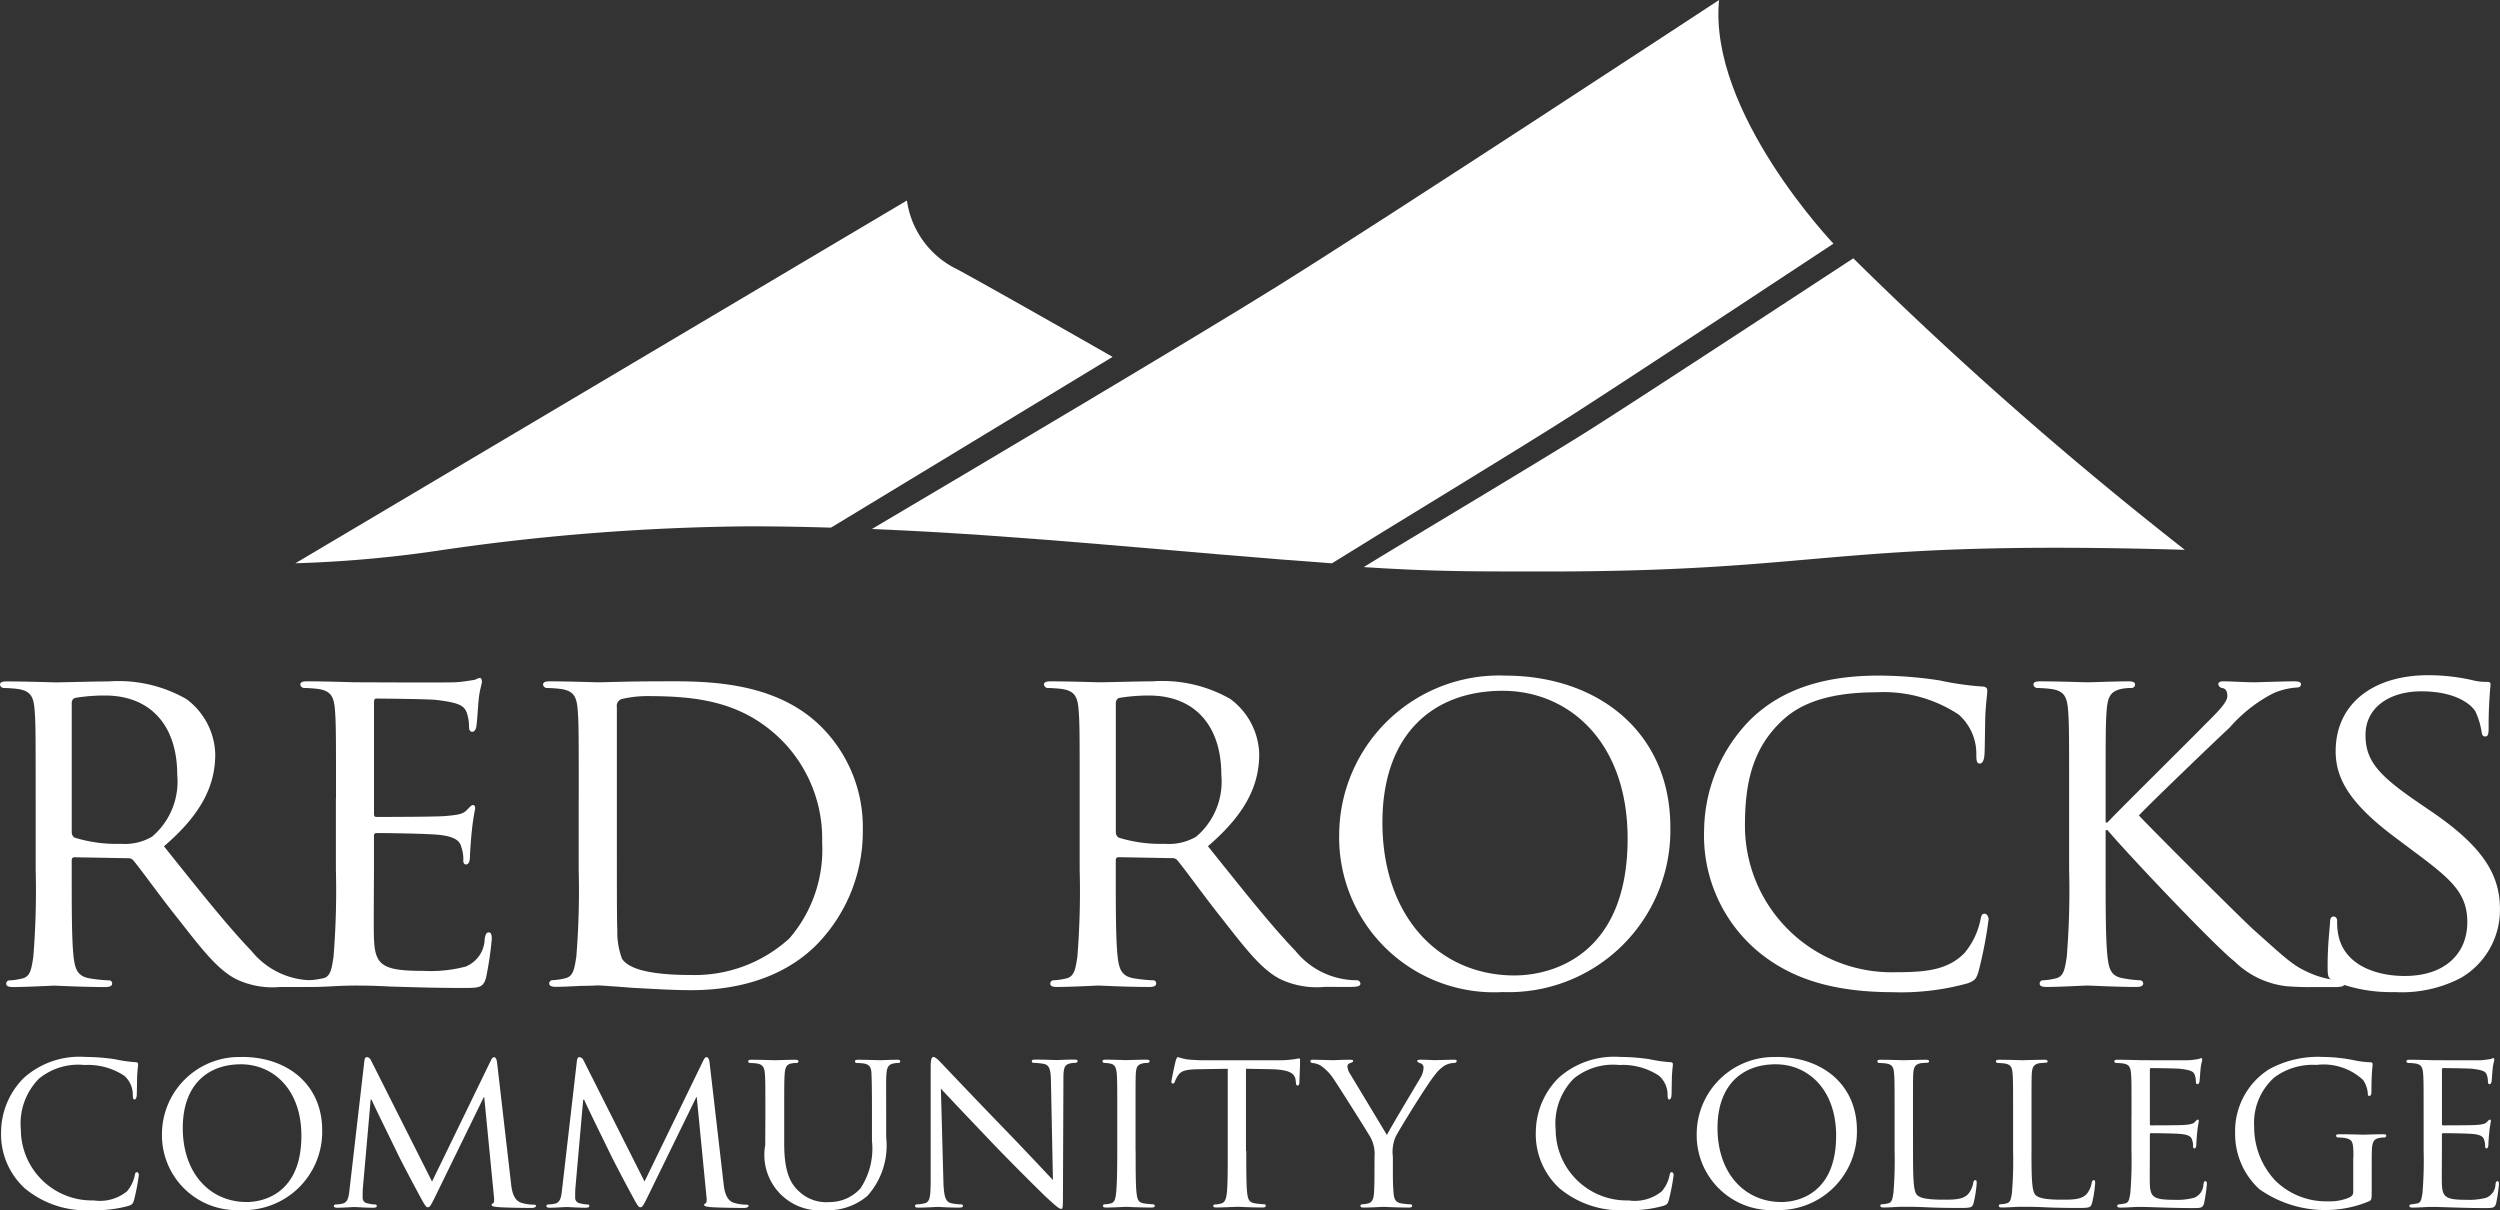
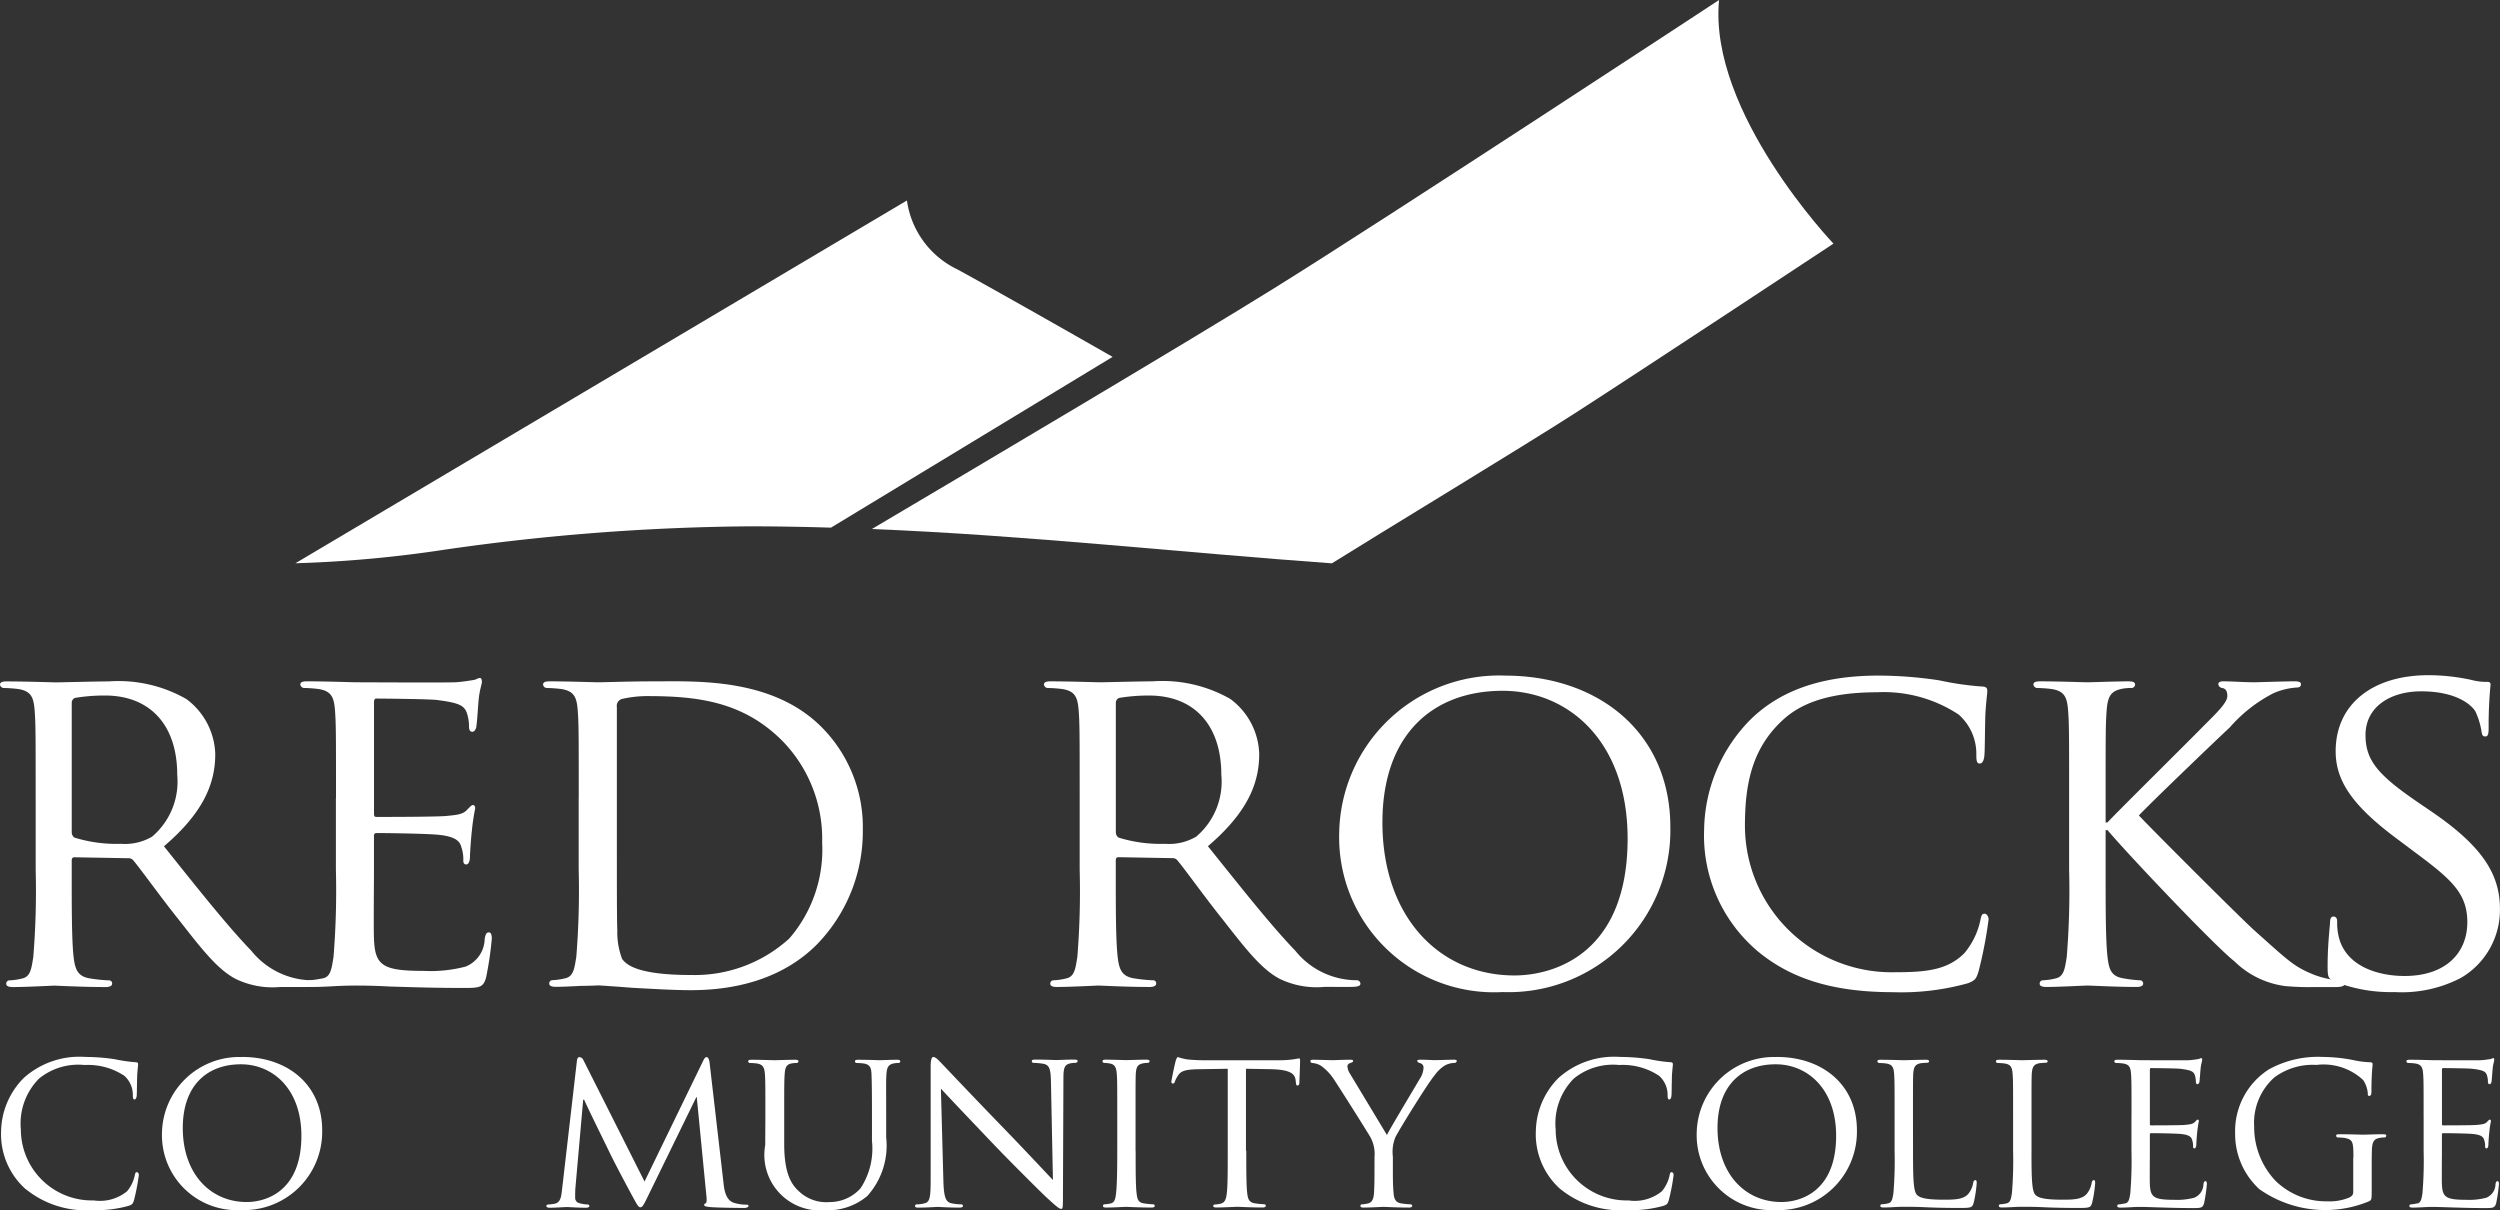
<svg xmlns="http://www.w3.org/2000/svg" width="131.181" height="63.5" viewBox="0 0 131.181 63.5">
  <rect x="0" y="0" width="131.181" height="63.5" fill="#333333" stroke="none" />
  <defs>
    <style>.a{fill:none;}.b{clip-path:url(#a);}.c{fill:#fff;}</style>
    <clipPath id="a">
      <rect class="a" width="131.181" height="63.5" />
    </clipPath>
  </defs>
  <g class="b">
    <path class="c" d="M3.766,142.448a.313.313,0,0,0,.149.274,7.409,7.409,0,0,0,2.418.324,2.837,2.837,0,0,0,1.645-.374A3.789,3.789,0,0,0,9.3,139.429c0-2.642-1.446-4.165-3.79-4.165a9.476,9.476,0,0,0-1.571.125.271.271,0,0,0-.175.25v6.809Zm-1.895-1.794c0-3.29,0-3.891-.05-4.563-.05-.723-.175-1.071-.9-1.172a7.329,7.329,0,0,0-.747-.05A.212.212,0,0,1,0,134.7c0-.125.1-.175.348-.175,1,0,2.469.05,2.594.05.223,0,2.07-.05,2.743-.05a7.192,7.192,0,0,1,4.09.922,3.72,3.72,0,0,1,1.52,2.892c0,1.571-.648,3.091-2.692,4.837,1.794,2.243,3.317,4.165,4.587,5.485a4.134,4.134,0,0,0,3.216,1.547.192.192,0,0,1,.2.175c0,.125-.125.175-.524.175H14.71a4.439,4.439,0,0,1-2.344-.423c-.949-.5-1.746-1.52-2.993-3.117-.922-1.146-1.895-2.52-2.368-3.091a.334.334,0,0,0-.3-.125l-2.793-.05c-.1,0-.149.05-.149.175v.5c0,2.043,0,3.689.1,4.563.074.624.2,1.023.872,1.121a7.854,7.854,0,0,0,.973.1.157.157,0,0,1,.175.176c0,.1-.1.175-.348.175-1.2,0-2.594-.075-2.692-.075-.024,0-1.5.075-2.169.075-.223,0-.348-.051-.348-.175a.171.171,0,0,1,.175-.176,3.261,3.261,0,0,0,.672-.1c.425-.1.473-.5.574-1.121a43.179,43.179,0,0,0,.125-4.587v-3.745Z" transform="translate(0 -98.769)" />
    <path class="c" d="M61.171,140.17c0-3.29,0-3.891-.05-4.563-.05-.723-.175-1.071-.9-1.172a7.329,7.329,0,0,0-.747-.051.212.212,0,0,1-.175-.173c0-.125.1-.175.348-.175,1,0,2.418.05,2.543.05.149,0,4.736.024,5.236,0,.423-.024.824-.1,1-.125.1-.024.2-.1.3-.1.074,0,.1.1.1.2,0,.149-.125.4-.175,1-.024.2-.074,1.148-.125,1.4-.024.1-.1.223-.2.223-.125,0-.175-.1-.175-.274a2.277,2.277,0,0,0-.125-.747c-.149-.351-.375-.5-1.571-.649-.375-.05-2.918-.074-3.165-.074-.1,0-.125.074-.125.226v5.759c0,.149,0,.226.125.226.274,0,3.165,0,3.665-.05.524-.051.848-.075,1.071-.3.149-.149.25-.274.324-.274s.125.05.125.175a11.579,11.579,0,0,0-.175,1.172c-.05.425-.1,1.223-.1,1.371,0,.175-.05.4-.2.4-.1,0-.149-.074-.149-.2a1.916,1.916,0,0,0-.1-.7c-.074-.3-.274-.547-1.122-.648-.6-.075-2.942-.1-3.317-.1a.13.13,0,0,0-.149.149v1.77c0,.723-.024,3.192,0,3.614.05,1.422.449,1.7,2.618,1.7a7.232,7.232,0,0,0,2.193-.226,1.605,1.605,0,0,0,1-1.47c.05-.25.1-.324.223-.324s.149.175.149.324a17.579,17.579,0,0,1-.3,2.044c-.149.547-.375.547-1.223.547-1.645,0-2.918-.05-3.816-.074-.922-.051-1.5-.051-1.821-.051-.05,0-.473,0-.949.024-.425.024-.922.05-1.27.05-.223,0-.348-.05-.348-.175a.171.171,0,0,1,.175-.175,6.506,6.506,0,0,0,.672-.1c.425-.074.473-.5.574-1.122a43.172,43.172,0,0,0,.125-4.587V140.17Z" transform="translate(-43.54 -98.285)" />
    <path class="c" d="M111.107,142.938c0,2.243,0,4.212.024,4.614a3.961,3.961,0,0,0,.25,1.52c.274.4,1.047.848,3.641.848A7.363,7.363,0,0,0,120.159,148a7.126,7.126,0,0,0,1.72-5.037,7.343,7.343,0,0,0-2.07-5.31c-2.07-2.094-4.489-2.368-7.107-2.368a5.869,5.869,0,0,0-1.321.149.373.373,0,0,0-.274.425Zm-2-2.294c0-3.29,0-3.891-.05-4.563-.05-.723-.175-1.071-.9-1.172a7.329,7.329,0,0,0-.747-.05.212.212,0,0,1-.175-.173c0-.125.1-.175.348-.175,1,0,2.418.05,2.543.05.25,0,1.645-.05,2.942-.05,2.2,0,6.208-.2,8.8,2.419a7.444,7.444,0,0,1,2.145,5.384,8.493,8.493,0,0,1-2.368,5.959c-.946.973-2.918,2.443-6.657,2.443-.946,0-2.118-.075-3.067-.125-.946-.074-1.7-.125-1.794-.125-.051,0-.449.024-.9.024-.449.024-.973.05-1.321.05-.223,0-.348-.05-.348-.175a.171.171,0,0,1,.175-.175,3.243,3.243,0,0,0,.672-.1c.425-.1.473-.5.574-1.122a43.171,43.171,0,0,0,.125-4.587v-3.737Z" transform="translate(-78.739 -98.759)" />
    <path class="c" d="M209.9,142.448a.313.313,0,0,0,.149.274,7.409,7.409,0,0,0,2.418.324,2.837,2.837,0,0,0,1.645-.374,3.782,3.782,0,0,0,1.321-3.242c0-2.642-1.446-4.165-3.79-4.165a9.476,9.476,0,0,0-1.571.125.271.271,0,0,0-.175.25v6.809ZM208,140.654c0-3.29,0-3.891-.05-4.563-.051-.723-.175-1.071-.9-1.172a7.331,7.331,0,0,0-.749-.05.212.212,0,0,1-.175-.173c0-.125.1-.175.348-.175,1,0,2.469.05,2.594.05.223,0,2.07-.05,2.743-.05a7.192,7.192,0,0,1,4.09.922,3.72,3.72,0,0,1,1.52,2.892c0,1.571-.648,3.091-2.692,4.837,1.8,2.243,3.317,4.165,4.587,5.485a4.134,4.134,0,0,0,3.216,1.547.192.192,0,0,1,.2.175c0,.125-.125.175-.524.175H220.84a4.447,4.447,0,0,1-2.344-.423c-.949-.5-1.746-1.52-2.992-3.117-.922-1.146-1.895-2.52-2.368-3.091a.334.334,0,0,0-.3-.125l-2.793-.05c-.1,0-.149.05-.149.175v.5c0,2.043,0,3.689.1,4.563.074.624.2,1.023.872,1.121a7.855,7.855,0,0,0,.973.1.157.157,0,0,1,.175.176c0,.1-.1.175-.348.175-1.2,0-2.594-.075-2.692-.075-.024,0-1.5.075-2.169.075-.223,0-.348-.051-.348-.175a.171.171,0,0,1,.175-.176,3.261,3.261,0,0,0,.672-.1c.425-.1.473-.5.574-1.121A43.185,43.185,0,0,0,208,144.4Z" transform="translate(-151.347 -98.769)" />
    <path class="c" d="M273.608,149.123c1.969,0,5.935-1.047,5.935-7.181,0-5.087-3.091-7.755-6.557-7.755-3.665,0-6.309,2.294-6.309,6.907,0,4.938,2.969,8.029,6.931,8.029m-.5-15.733c4.935,0,8.677,3.017,8.677,7.955a8.491,8.491,0,0,1-8.8,8.65,8.128,8.128,0,0,1-8.576-8.327,8.393,8.393,0,0,1,8.7-8.279" transform="translate(-194.138 -97.939)" />
    <path class="c" d="M339.128,147.728a7.948,7.948,0,0,1-2.668-6.283,8.37,8.37,0,0,1,2.469-5.786c1.321-1.27,3.316-2.27,6.681-2.27a21.447,21.447,0,0,1,3.192.25,15.68,15.68,0,0,0,2.243.324c.223,0,.273.1.273.223,0,.175-.05.423-.1,1.2-.024.7-.024,1.871-.05,2.169-.024.324-.125.449-.25.449-.149,0-.175-.149-.175-.449a2.751,2.751,0,0,0-.922-2.118,7.135,7.135,0,0,0-4.313-1.172c-2.817,0-4.165.747-4.938,1.472-1.621,1.5-1.969,3.391-1.969,5.536a7.7,7.7,0,0,0,7.9,7.681c1.645,0,2.742-.125,3.614-1a3.954,3.954,0,0,0,.848-1.77c.05-.223.074-.3.223-.3.1,0,.2.149.2.3a22.445,22.445,0,0,1-.524,2.719c-.125.4-.175.473-.547.625a13.019,13.019,0,0,1-3.965.473c-3.285-.005-5.5-.776-7.224-2.272" transform="translate(-247.04 -97.939)" />
    <path class="c" d="M403.351,140.654c0-3.29,0-3.891-.051-4.563-.051-.723-.175-1.071-.9-1.172a7.325,7.325,0,0,0-.747-.05.212.212,0,0,1-.175-.173c0-.125.1-.175.348-.175,1,0,2.344.05,2.469.05.2,0,1.52-.05,2.169-.05.25,0,.348.05.348.175a.186.186,0,0,1-.175.173,2.524,2.524,0,0,0-.547.05c-.574.125-.723.426-.773,1.172-.051.672-.051,1.273-.051,4.563v1.27h.1c.348-.4,4.263-4.263,5.087-5.11.625-.625,1.2-1.172,1.2-1.52,0-.273-.1-.4-.274-.425a.233.233,0,0,1-.2-.2c0-.1.1-.149.25-.149.449,0,1.122.05,1.645.05.125,0,1.571-.05,2.118-.05.223,0,.324.05.324.149s-.051.176-.224.176a3.662,3.662,0,0,0-1.223.3,7.72,7.72,0,0,0-2.294,1.8c-.547.5-4.289,4.09-4.763,4.613.574.622,5.137,5.185,6.033,6.009,1.844,1.645,2.094,1.919,3.141,2.344a4.664,4.664,0,0,0,1.347.3c.149,0,.274.075.274.176s-.1.175-.473.175h-1.122a13.983,13.983,0,0,1-1.52-.051,4.657,4.657,0,0,1-2.668-1.3c-1-.773-5.61-5.634-6.658-6.883h-.1v2.07c0,2.044,0,3.716.1,4.587.074.624.175,1.023.848,1.122a6.3,6.3,0,0,0,.848.1.169.169,0,0,1,.175.175c0,.1-.1.175-.348.175-1.071,0-2.395-.074-2.567-.074s-1.5.074-2.169.074c-.223,0-.348-.05-.348-.175a.171.171,0,0,1,.175-.175,3.279,3.279,0,0,0,.672-.1c.425-.1.473-.5.574-1.122a43.167,43.167,0,0,0,.125-4.587v-3.742Z" transform="translate(-294.779 -98.769)" />
    <path class="c" d="M459.884,149.365c-.3-.149-.324-.226-.324-.8,0-1.047.1-1.895.125-2.243,0-.226.05-.348.175-.348s.2.074.2.25a3.2,3.2,0,0,0,.074.774c.348,1.547,2,2.094,3.466,2.094,2.169,0,3.29-1.223,3.29-2.817,0-1.52-.821-2.243-2.767-3.689l-1-.749c-2.368-1.77-3.141-3.067-3.141-4.539,0-2.493,1.969-3.989,4.861-3.989a10.632,10.632,0,0,1,2.27.25,2.89,2.89,0,0,0,.773.1c.175,0,.223.024.223.149a22.136,22.136,0,0,0-.1,2.243c0,.324-.024.473-.175.473s-.175-.1-.2-.274a3.89,3.89,0,0,0-.324-1.047c-.149-.25-.872-1.047-2.844-1.047-1.595,0-2.918.8-2.918,2.293,0,1.348.672,2.118,2.841,3.591l.622.425c2.668,1.821,3.591,3.29,3.591,5.111a4.128,4.128,0,0,1-2.044,3.614,6.726,6.726,0,0,1-3.49.747,8.075,8.075,0,0,1-3.187-.571" transform="translate(-337.424 -97.88)" />
    <path class="c" d="M1.512,215.627a3.851,3.851,0,0,1-1.292-3.04,4.047,4.047,0,0,1,1.193-2.8,4.375,4.375,0,0,1,3.232-1.1,10.682,10.682,0,0,1,1.544.12,7.833,7.833,0,0,0,1.087.157c.109,0,.133.048.133.109,0,.085-.024.2-.048.579-.013.338-.013.906-.024,1.05s-.061.218-.12.218-.085-.072-.085-.218a1.34,1.34,0,0,0-.446-1.026,3.452,3.452,0,0,0-2.086-.566,3.263,3.263,0,0,0-2.389.712,3.349,3.349,0,0,0-.954,2.679,3.727,3.727,0,0,0,3.824,3.715,2.248,2.248,0,0,0,1.749-.481,1.9,1.9,0,0,0,.409-.856c.024-.109.037-.144.109-.144.048,0,.1.072.1.144a11.244,11.244,0,0,1-.252,1.316c-.061.194-.085.229-.266.3a6.239,6.239,0,0,1-1.919.229,5,5,0,0,1-3.495-1.1" transform="translate(-0.162 -153.227)" />
    <path class="c" d="M36.426,216.3c.954,0,2.87-.508,2.87-3.474,0-2.461-1.5-3.753-3.173-3.753-1.773,0-3.051,1.108-3.051,3.341,0,2.392,1.438,3.886,3.354,3.886m-.239-7.612c2.389,0,4.2,1.459,4.2,3.848a4.109,4.109,0,0,1-4.258,4.186,3.932,3.932,0,0,1-4.149-4.029,4.055,4.055,0,0,1,4.207-4" transform="translate(-23.481 -153.227)" />
-     <path class="c" d="M75.211,215.271c.037.361.109.917.542,1.06a2.248,2.248,0,0,0,.688.1c.048,0,.085.024.085.072s-.1.1-.218.1c-.242,0-1.425-.011-1.81-.048-.252-.024-.3-.061-.3-.109a.091.091,0,0,1,.072-.085c.061-.011.072-.167.048-.361l-.508-5.211h-.024l-2.557,5.236c-.218.446-.276.542-.375.542s-.157-.1-.361-.471c-.276-.508-.978-1.82-1.244-2.376-.314-.651-1.169-2.376-1.35-2.8h-.048l-.409,4.632c-.013.157-.013.348-.013.518a.287.287,0,0,0,.252.29,1.761,1.761,0,0,0,.409.061c.037,0,.085.035.085.071,0,.072-.072.1-.194.1-.4,0-.906-.037-.989-.037s-.6.037-.893.037c-.109,0-.181-.024-.181-.1,0-.037.048-.071.109-.071a2.121,2.121,0,0,0,.314-.037c.351-.061.361-.433.409-.821l.773-6.694c.011-.109.061-.181.12-.181a.247.247,0,0,1,.218.157l3.21,6.373,3.088-6.357c.048-.1.1-.17.167-.17s.133.085.157.276Z" transform="translate(-48.401 -153.219)" />
    <path class="c" d="M117.171,215.271c.037.361.109.917.542,1.06a2.248,2.248,0,0,0,.688.1c.048,0,.085.024.085.072s-.1.1-.218.1c-.242,0-1.425-.011-1.81-.048-.252-.024-.3-.061-.3-.109a.091.091,0,0,1,.072-.085c.061-.011.072-.167.048-.361l-.508-5.211h-.024l-2.557,5.236c-.218.446-.276.542-.375.542s-.157-.1-.361-.471c-.276-.508-.978-1.82-1.244-2.376-.314-.651-1.169-2.376-1.35-2.8h-.048l-.409,4.632c-.013.157-.013.348-.013.518a.287.287,0,0,0,.252.29,1.761,1.761,0,0,0,.409.061c.037,0,.085.035.085.071,0,.072-.072.1-.194.1-.4,0-.9-.037-.989-.037s-.6.037-.893.037c-.109,0-.181-.024-.181-.1,0-.037.048-.071.109-.071a2.121,2.121,0,0,0,.314-.037c.351-.061.361-.433.409-.821l.773-6.694c.011-.109.061-.181.12-.181a.247.247,0,0,1,.218.157l3.208,6.371,3.088-6.357c.048-.1.1-.17.167-.17s.133.085.157.276Z" transform="translate(-79.209 -153.219)" />
    <path class="c" d="M148.614,212.2c0-1.592,0-1.882-.024-2.209s-.085-.518-.433-.566a3.137,3.137,0,0,0-.361-.024.1.1,0,0,1-.085-.085c0-.061.048-.085.17-.085.481,0,1.122.024,1.217.024s.76-.024,1.074-.024c.12,0,.181.024.181.085a.105.105,0,0,1-.1.085,1.257,1.257,0,0,0-.266.024c-.276.048-.338.229-.361.566s-.024.614-.024,2.209v1.435c0,1.483.327,2.1.784,2.509a2.071,2.071,0,0,0,1.581.555,2.179,2.179,0,0,0,1.64-.723,3.784,3.784,0,0,0,.6-2.485V212.2c0-1.592-.013-1.882-.024-2.209s-.072-.518-.423-.566a3.137,3.137,0,0,0-.361-.024.091.091,0,0,1-.085-.085c0-.061.048-.085.17-.085.47,0,1.087.024,1.145.024s.579-.024.893-.024c.12,0,.17.024.17.085a.094.094,0,0,1-.085.085,1.257,1.257,0,0,0-.266.024c-.29.061-.351.229-.375.566s-.013.614-.013,2.209v1.1a3.947,3.947,0,0,1-.989,3.078,3.2,3.2,0,0,1-2.219.747,2.91,2.91,0,0,1-3.139-3.412Z" transform="translate(-108.453 -153.623)" />
    <path class="c" d="M182.156,215.193c.024.845.12,1.1.409,1.169a2.548,2.548,0,0,0,.532.061.082.082,0,0,1,.085.085c0,.061-.072.085-.194.085-.6,0-1.026-.037-1.122-.037s-.542.037-1.026.037c-.109,0-.17-.013-.17-.085a.084.084,0,0,1,.085-.085,1.676,1.676,0,0,0,.433-.061c.266-.072.3-.351.3-1.278v-5.876c0-.409.061-.518.144-.518.12,0,.3.2.409.314.167.17,1.712,1.81,3.354,3.5,1.05,1.087,2.185,2.3,2.509,2.642L187.8,210c-.013-.664-.072-.893-.4-.954a3.646,3.646,0,0,0-.518-.048.085.085,0,0,1-.085-.1c0-.061.085-.072.2-.072.484,0,.989.024,1.111.024s.47-.024.9-.024c.109,0,.194.014.194.072a.118.118,0,0,1-.12.1,1.2,1.2,0,0,0-.253.024c-.351.072-.375.276-.375.893l-.024,6.007c0,.675-.011.736-.085.736-.109,0-.218-.085-.808-.627-.109-.1-1.64-1.605-2.761-2.775-1.23-1.292-2.424-2.546-2.751-2.908Z" transform="translate(-132.654 -153.227)" />
    <path class="c" d="M219.418,214c0,.989,0,1.8.048,2.219.037.3.072.494.385.542a4.331,4.331,0,0,0,.484.048.082.082,0,0,1,.085.085c0,.048-.048.085-.17.085-.59,0-1.278-.037-1.326-.037s-.723.037-1.05.037c-.109,0-.17-.024-.17-.085a.082.082,0,0,1,.085-.085,1.568,1.568,0,0,0,.327-.048c.2-.048.242-.242.276-.542.048-.423.061-1.23.061-2.219v-1.81c0-1.592,0-1.882-.024-2.209-.024-.351-.109-.508-.338-.555a1.916,1.916,0,0,0-.327-.037.091.091,0,0,1-.085-.085c0-.061.048-.085.167-.085.351,0,1.013.024,1.074.024s.736-.024,1.06-.024c.12,0,.17.024.17.085a.1.1,0,0,1-.085.085,1.2,1.2,0,0,0-.266.024c-.29.061-.351.2-.375.566-.011.327-.011.614-.011,2.209V214Z" transform="translate(-159.828 -153.616)" />
    <path class="c" d="M235.208,213.6c0,.989,0,1.8.048,2.219.037.3.085.494.409.542a4.069,4.069,0,0,0,.481.048.076.076,0,0,1,.085.085c0,.048-.048.085-.17.085-.579,0-1.254-.037-1.316-.037s-.784.037-1.1.037c-.12,0-.17-.024-.17-.085,0-.037.024-.072.085-.072a1.425,1.425,0,0,0,.314-.048c.218-.048.279-.252.314-.555.048-.423.048-1.23.048-2.219V209.3l-1.533.024c-.664.011-.917.082-1.074.324a1.75,1.75,0,0,0-.17.327c-.024.085-.061.1-.109.1a.08.08,0,0,1-.072-.085c0-.109.2-1.026.229-1.111.013-.061.072-.194.109-.194a3.441,3.441,0,0,0,.47.12c.3.037.712.048.832.048h4.005a5.325,5.325,0,0,0,.76-.048c.157-.024.252-.048.3-.048s.048.061.048.12c0,.314-.037,1.05-.037,1.169,0,.085-.048.133-.1.133s-.072-.035-.085-.181l-.013-.109c-.037-.314-.266-.542-1.278-.566l-1.326-.024V213.6Z" transform="translate(-169.813 -153.219)" />
    <path class="c" d="M262.1,214.322a1.831,1.831,0,0,0-.228-1.049c-.085-.157-1.52-2.437-1.882-2.98a2.65,2.65,0,0,0-.7-.747,1.048,1.048,0,0,0-.447-.144.106.106,0,0,1-.109-.1c0-.048.037-.072.133-.072.2,0,1,.024,1.05.024.072,0,.508-.024.917-.024.12,0,.143.024.143.072s-.072.072-.167.109a.176.176,0,0,0-.133.167.843.843,0,0,0,.144.4l1.929,3.2c.218-.433,1.544-2.631,1.738-2.969a1.089,1.089,0,0,0,.181-.532.237.237,0,0,0-.17-.266c-.1-.024-.157-.072-.157-.122s.061-.061.17-.061c.279,0,.651.024.736.024s.832-.024,1.036-.024c.072,0,.133.024.133.061a.123.123,0,0,1-.133.109,1.1,1.1,0,0,0-.494.133,1.872,1.872,0,0,0-.532.508c-.351.409-1.845,2.822-2.063,3.256a2.054,2.054,0,0,0-.133,1.026v.88c0,.167,0,.6.037,1.026.024.3.1.494.409.542a4,4,0,0,0,.483.048.082.082,0,0,1,.085.085c0,.048-.061.085-.17.085-.59,0-1.279-.037-1.339-.037s-.723.037-1.037.037c-.12,0-.17-.024-.17-.085a.082.082,0,0,1,.085-.085,1.408,1.408,0,0,0,.314-.048c.218-.048.29-.242.314-.542.024-.423.024-.856.024-1.026Z" transform="translate(-189.975 -153.623)" />
    <path class="c" d="M304.522,215.627a3.851,3.851,0,0,1-1.292-3.04,4.047,4.047,0,0,1,1.193-2.8,4.378,4.378,0,0,1,3.234-1.1,10.676,10.676,0,0,1,1.544.12,7.838,7.838,0,0,0,1.087.157c.109,0,.133.048.133.109,0,.085-.024.2-.048.579-.013.338-.013.906-.024,1.05s-.061.218-.12.218-.085-.072-.085-.218a1.339,1.339,0,0,0-.447-1.026,3.451,3.451,0,0,0-2.086-.566,3.263,3.263,0,0,0-2.389.712,3.347,3.347,0,0,0-.951,2.679,3.727,3.727,0,0,0,3.824,3.715,2.247,2.247,0,0,0,1.748-.481,1.9,1.9,0,0,0,.409-.856c.024-.109.037-.144.109-.144.048,0,.1.072.1.144a11.246,11.246,0,0,1-.252,1.316c-.061.194-.085.229-.266.3a6.239,6.239,0,0,1-1.919.229,5.01,5.01,0,0,1-3.5-1.1" transform="translate(-222.641 -153.227)" />
    <path class="c" d="M339.436,216.3c.954,0,2.87-.508,2.87-3.474,0-2.461-1.5-3.753-3.173-3.753-1.773,0-3.051,1.108-3.051,3.341,0,2.392,1.438,3.886,3.354,3.886m-.239-7.612c2.389,0,4.2,1.459,4.2,3.848a4.109,4.109,0,0,1-4.258,4.186,3.932,3.932,0,0,1-4.149-4.029,4.055,4.055,0,0,1,4.207-4" transform="translate(-245.96 -153.227)" />
    <path class="c" d="M372.531,214.032c0,1.507.024,2.123.218,2.3.17.17.579.242,1.411.242.556,0,1.026-.013,1.278-.314a1.238,1.238,0,0,0,.253-.579c.011-.072.048-.133.109-.133s.072.048.072.157a6.354,6.354,0,0,1-.157,1.026c-.072.242-.109.276-.675.276-.76,0-1.35-.013-1.847-.037s-.845-.024-1.159-.024c-.048,0-.228,0-.433.013s-.447.024-.616.024c-.109,0-.17-.024-.17-.085a.082.082,0,0,1,.085-.085,1.549,1.549,0,0,0,.327-.048c.2-.048.228-.242.276-.542a20.669,20.669,0,0,0,.061-2.219V212.2c0-1.592,0-1.882-.024-2.209-.024-.351-.085-.518-.433-.566a3.138,3.138,0,0,0-.362-.024.1.1,0,0,1-.085-.085c0-.061.048-.085.17-.085.481,0,1.145.024,1.207.024s.845-.024,1.169-.024c.109,0,.17.024.17.085,0,.035-.048.072-.085.072-.072,0-.229.011-.351.024-.314.061-.374.218-.4.579-.011.327-.011.614-.011,2.209Z" transform="translate(-272.15 -153.623)" />
    <path class="c" d="M395.928,214.032c0,1.507.024,2.123.218,2.3.17.17.58.242,1.411.242.555,0,1.026-.013,1.278-.314a1.238,1.238,0,0,0,.253-.579c.011-.072.048-.133.109-.133s.072.048.072.157a6.351,6.351,0,0,1-.157,1.026c-.072.242-.109.276-.675.276-.76,0-1.35-.013-1.847-.037s-.845-.024-1.159-.024c-.048,0-.229,0-.433.013s-.447.024-.614.024c-.109,0-.17-.024-.17-.085a.082.082,0,0,1,.085-.085,1.555,1.555,0,0,0,.327-.048c.2-.048.229-.242.276-.542a20.649,20.649,0,0,0,.061-2.219V212.2c0-1.592,0-1.882-.024-2.209-.024-.351-.085-.518-.433-.566a3.128,3.128,0,0,0-.361-.024.1.1,0,0,1-.085-.085c0-.061.048-.085.17-.085.484,0,1.146.024,1.207.024s.845-.024,1.17-.024c.109,0,.17.024.17.085,0,.035-.048.072-.085.072-.072,0-.229.011-.351.024-.314.061-.375.218-.4.579-.011.327-.011.614-.011,2.209v1.834Z" transform="translate(-289.331 -153.623)" />
    <path class="c" d="M418.344,211.964c0-1.592,0-1.882-.024-2.209-.024-.351-.085-.518-.433-.566a3.13,3.13,0,0,0-.361-.024.1.1,0,0,1-.085-.085c0-.061.048-.085.17-.085.484,0,1.17.024,1.231.024s2.291.013,2.533,0c.2-.014.4-.048.484-.061.048-.011.1-.048.144-.048s.048.048.048.1c0,.072-.061.194-.085.484-.014.1-.037.555-.061.675-.011.048-.048.109-.1.109s-.085-.048-.085-.133a1.13,1.13,0,0,0-.061-.362c-.072-.17-.18-.242-.76-.313-.181-.024-1.411-.037-1.531-.037-.048,0-.061.037-.061.109v2.788c0,.072,0,.109.061.109.133,0,1.531,0,1.773-.024s.409-.037.518-.144c.072-.072.12-.133.157-.133s.061.024.061.085a5.394,5.394,0,0,0-.085.566c-.024.2-.048.59-.048.664s-.024.194-.1.194c-.048,0-.071-.037-.071-.1a.92.92,0,0,0-.048-.338c-.037-.143-.133-.266-.542-.313-.29-.037-1.425-.048-1.605-.048a.063.063,0,0,0-.072.072v.855c0,.351-.011,1.544,0,1.749.024.688.218.821,1.268.821a3.513,3.513,0,0,0,1.06-.109.78.78,0,0,0,.484-.713c.024-.12.048-.157.109-.157s.071.085.071.157a8.848,8.848,0,0,1-.143.989c-.072.266-.18.266-.59.266-.8,0-1.411-.024-1.847-.037s-.723-.024-.879-.024c-.024,0-.229,0-.457.013-.2.013-.447.024-.617.024-.109,0-.17-.024-.17-.085a.082.082,0,0,1,.085-.085c.1,0,.229-.037.324-.048.2-.035.229-.242.276-.542a20.572,20.572,0,0,0,.061-2.219v-1.812Z" transform="translate(-306.498 -153.388)" />
    <path class="c" d="M447.513,213.965c0-.832-.024-.951-.46-1.036a3.134,3.134,0,0,0-.362-.024.1.1,0,0,1-.085-.085c0-.071.048-.085.17-.085.484,0,1.193.024,1.254.024s.712-.024,1.037-.024c.119,0,.17.013.17.085a.1.1,0,0,1-.085.085,1.194,1.194,0,0,0-.266.024c-.29.048-.375.2-.4.566-.013.324-.013.627-.013,1.061V215.7c0,.471-.011.484-.144.556a5.994,5.994,0,0,1-5.754-.641,3.923,3.923,0,0,1-1.268-2.918,3.843,3.843,0,0,1,1.773-3.367,5.335,5.335,0,0,1,2.822-.651,8.635,8.635,0,0,1,1.629.17,4.641,4.641,0,0,0,.856.109c.109,0,.133.048.133.1,0,.144-.061.422-.061,1.448,0,.17-.048.218-.12.218s-.072-.061-.072-.157a1.485,1.485,0,0,0-.242-.675,3.041,3.041,0,0,0-2.45-.794,3.361,3.361,0,0,0-2.219.664,3.189,3.189,0,0,0-1.05,2.583,4.093,4.093,0,0,0,1.122,2.836,3.792,3.792,0,0,0,2.713,1.074,2.657,2.657,0,0,0,1.145-.194c.133-.072.218-.12.218-.314v-1.778Z" transform="translate(-324.024 -153.219)" />
    <path class="c" d="M476.014,211.964c0-1.592,0-1.882-.024-2.209-.024-.351-.085-.518-.433-.566a3.134,3.134,0,0,0-.361-.024.1.1,0,0,1-.085-.085c0-.061.048-.085.17-.085.484,0,1.169.024,1.23.024s2.291.013,2.533,0c.2-.014.4-.048.484-.061.048-.011.1-.048.144-.048s.048.048.048.1c0,.072-.061.194-.085.484-.014.1-.037.555-.061.675-.011.048-.048.109-.1.109s-.085-.048-.085-.133a1.131,1.131,0,0,0-.061-.362c-.071-.17-.18-.242-.76-.313-.181-.024-1.411-.037-1.531-.037-.048,0-.061.037-.061.109v2.788c0,.072,0,.109.061.109.133,0,1.531,0,1.773-.024s.409-.037.518-.144c.072-.072.12-.133.157-.133s.061.024.061.085a5.455,5.455,0,0,0-.085.566c-.024.2-.048.59-.048.664s-.024.194-.1.194c-.048,0-.072-.037-.072-.1a.92.92,0,0,0-.048-.338c-.037-.143-.133-.266-.542-.313-.29-.037-1.425-.048-1.605-.048a.063.063,0,0,0-.072.072v.855c0,.351-.013,1.544,0,1.749.024.688.218.821,1.268.821a3.521,3.521,0,0,0,1.06-.109.78.78,0,0,0,.484-.713c.024-.12.048-.157.109-.157s.072.085.072.157a8.9,8.9,0,0,1-.143.989c-.072.266-.181.266-.59.266-.8,0-1.411-.024-1.844-.037s-.723-.024-.88-.024c-.024,0-.229,0-.46.013-.2.013-.447.024-.614.024-.109,0-.17-.024-.17-.085a.082.082,0,0,1,.085-.085c.1,0,.229-.037.327-.048.2-.035.229-.242.276-.542a20.654,20.654,0,0,0,.061-2.219v-1.812Z" transform="translate(-348.841 -153.388)" />
    <path class="c" d="M93.024,43.188a4.734,4.734,0,0,1-2.615-3.6L58.32,58.624a64.356,64.356,0,0,0,7.325-.638,117.445,117.445,0,0,1,16.483-1.3c1.382,0,2.82.024,4.295.069L101.2,47.794s-5.679-3.245-8.172-4.606" transform="translate(-42.82 -29.068)" />
    <path class="c" d="M222.605,12.786S216.028,5.892,216.6,0c0,0-17.493,11.487-23.342,15.122-4.449,2.767-15.279,9.188-21.113,12.637,8.021.319,16.478,1.254,24.14,1.8,2.607-1.632,10.054-6.139,12.7-7.843,3.425-2.2,13.615-8.93,13.615-8.93" transform="translate(-126.397)" />
-     <path class="c" d="M294.947,51s-10.184,6.679-13.658,8.893c-2.5,1.592-9.857,5.964-12.028,7.309,3.777.252,6.269.226,9.015.231,15.473.04,15.21-1.685,34.066-1.137A201.329,201.329,0,0,1,294.947,51" transform="translate(-197.7 -37.446)" />
  </g>
</svg>